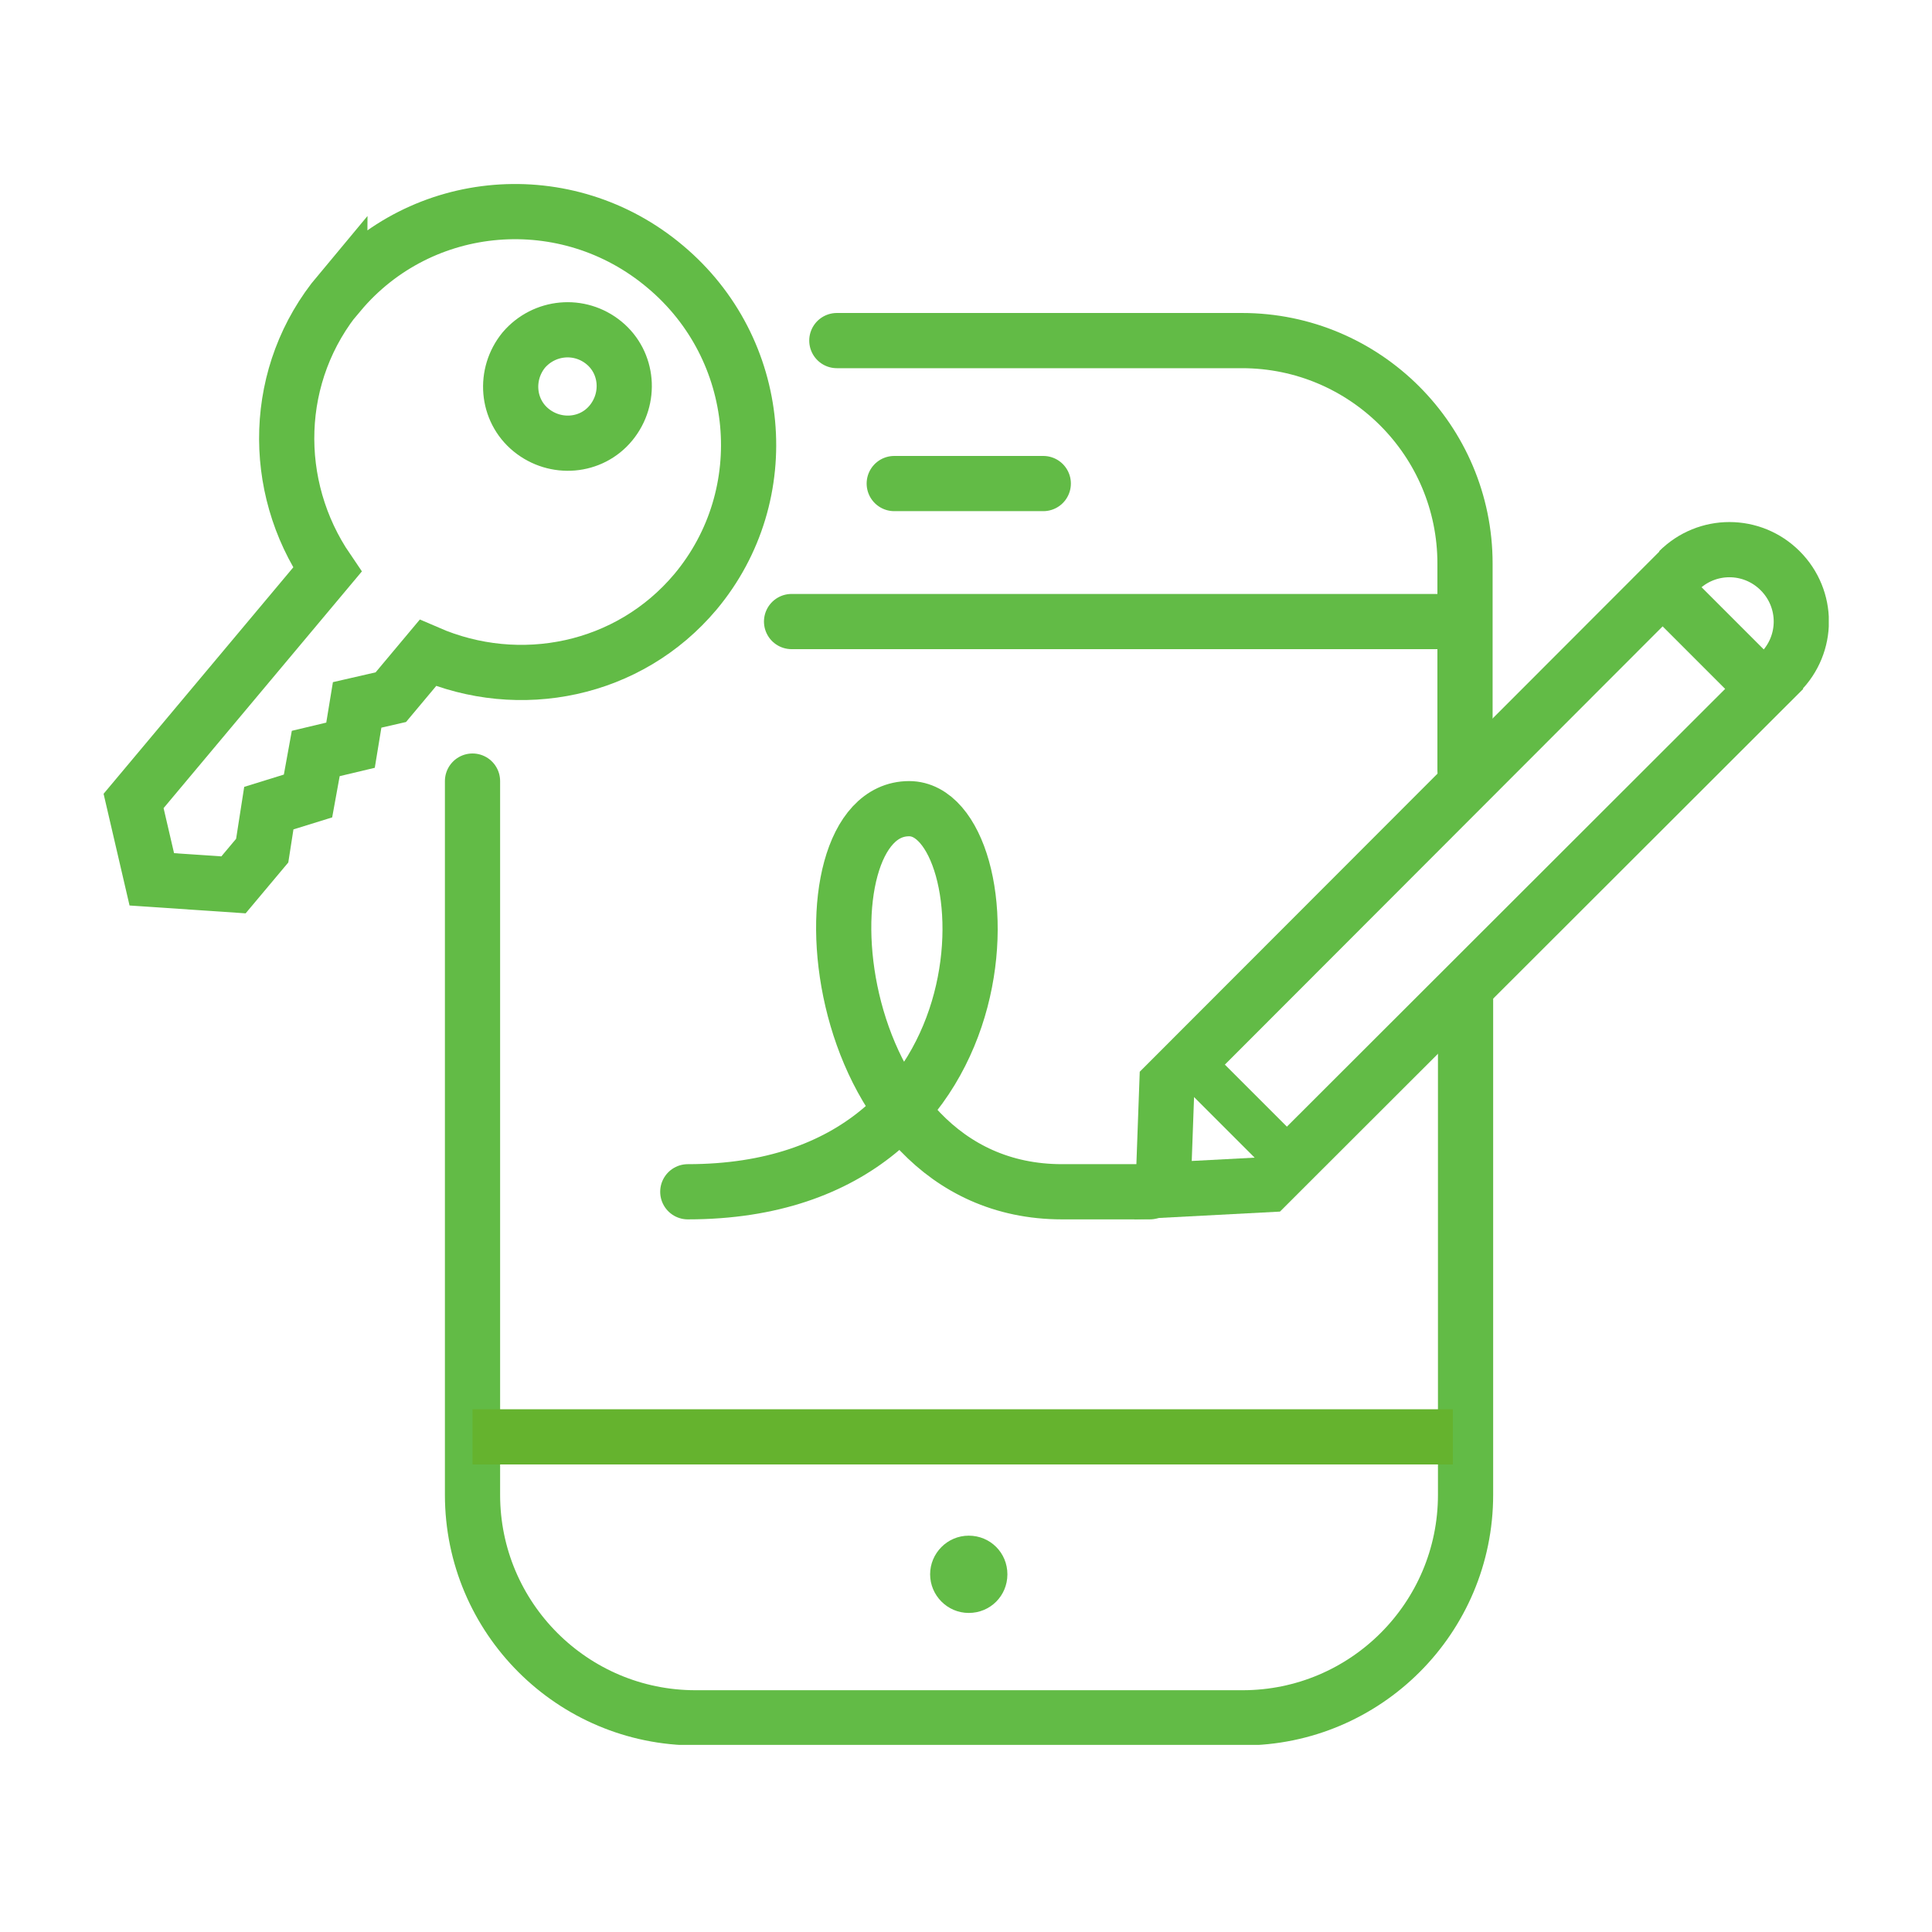
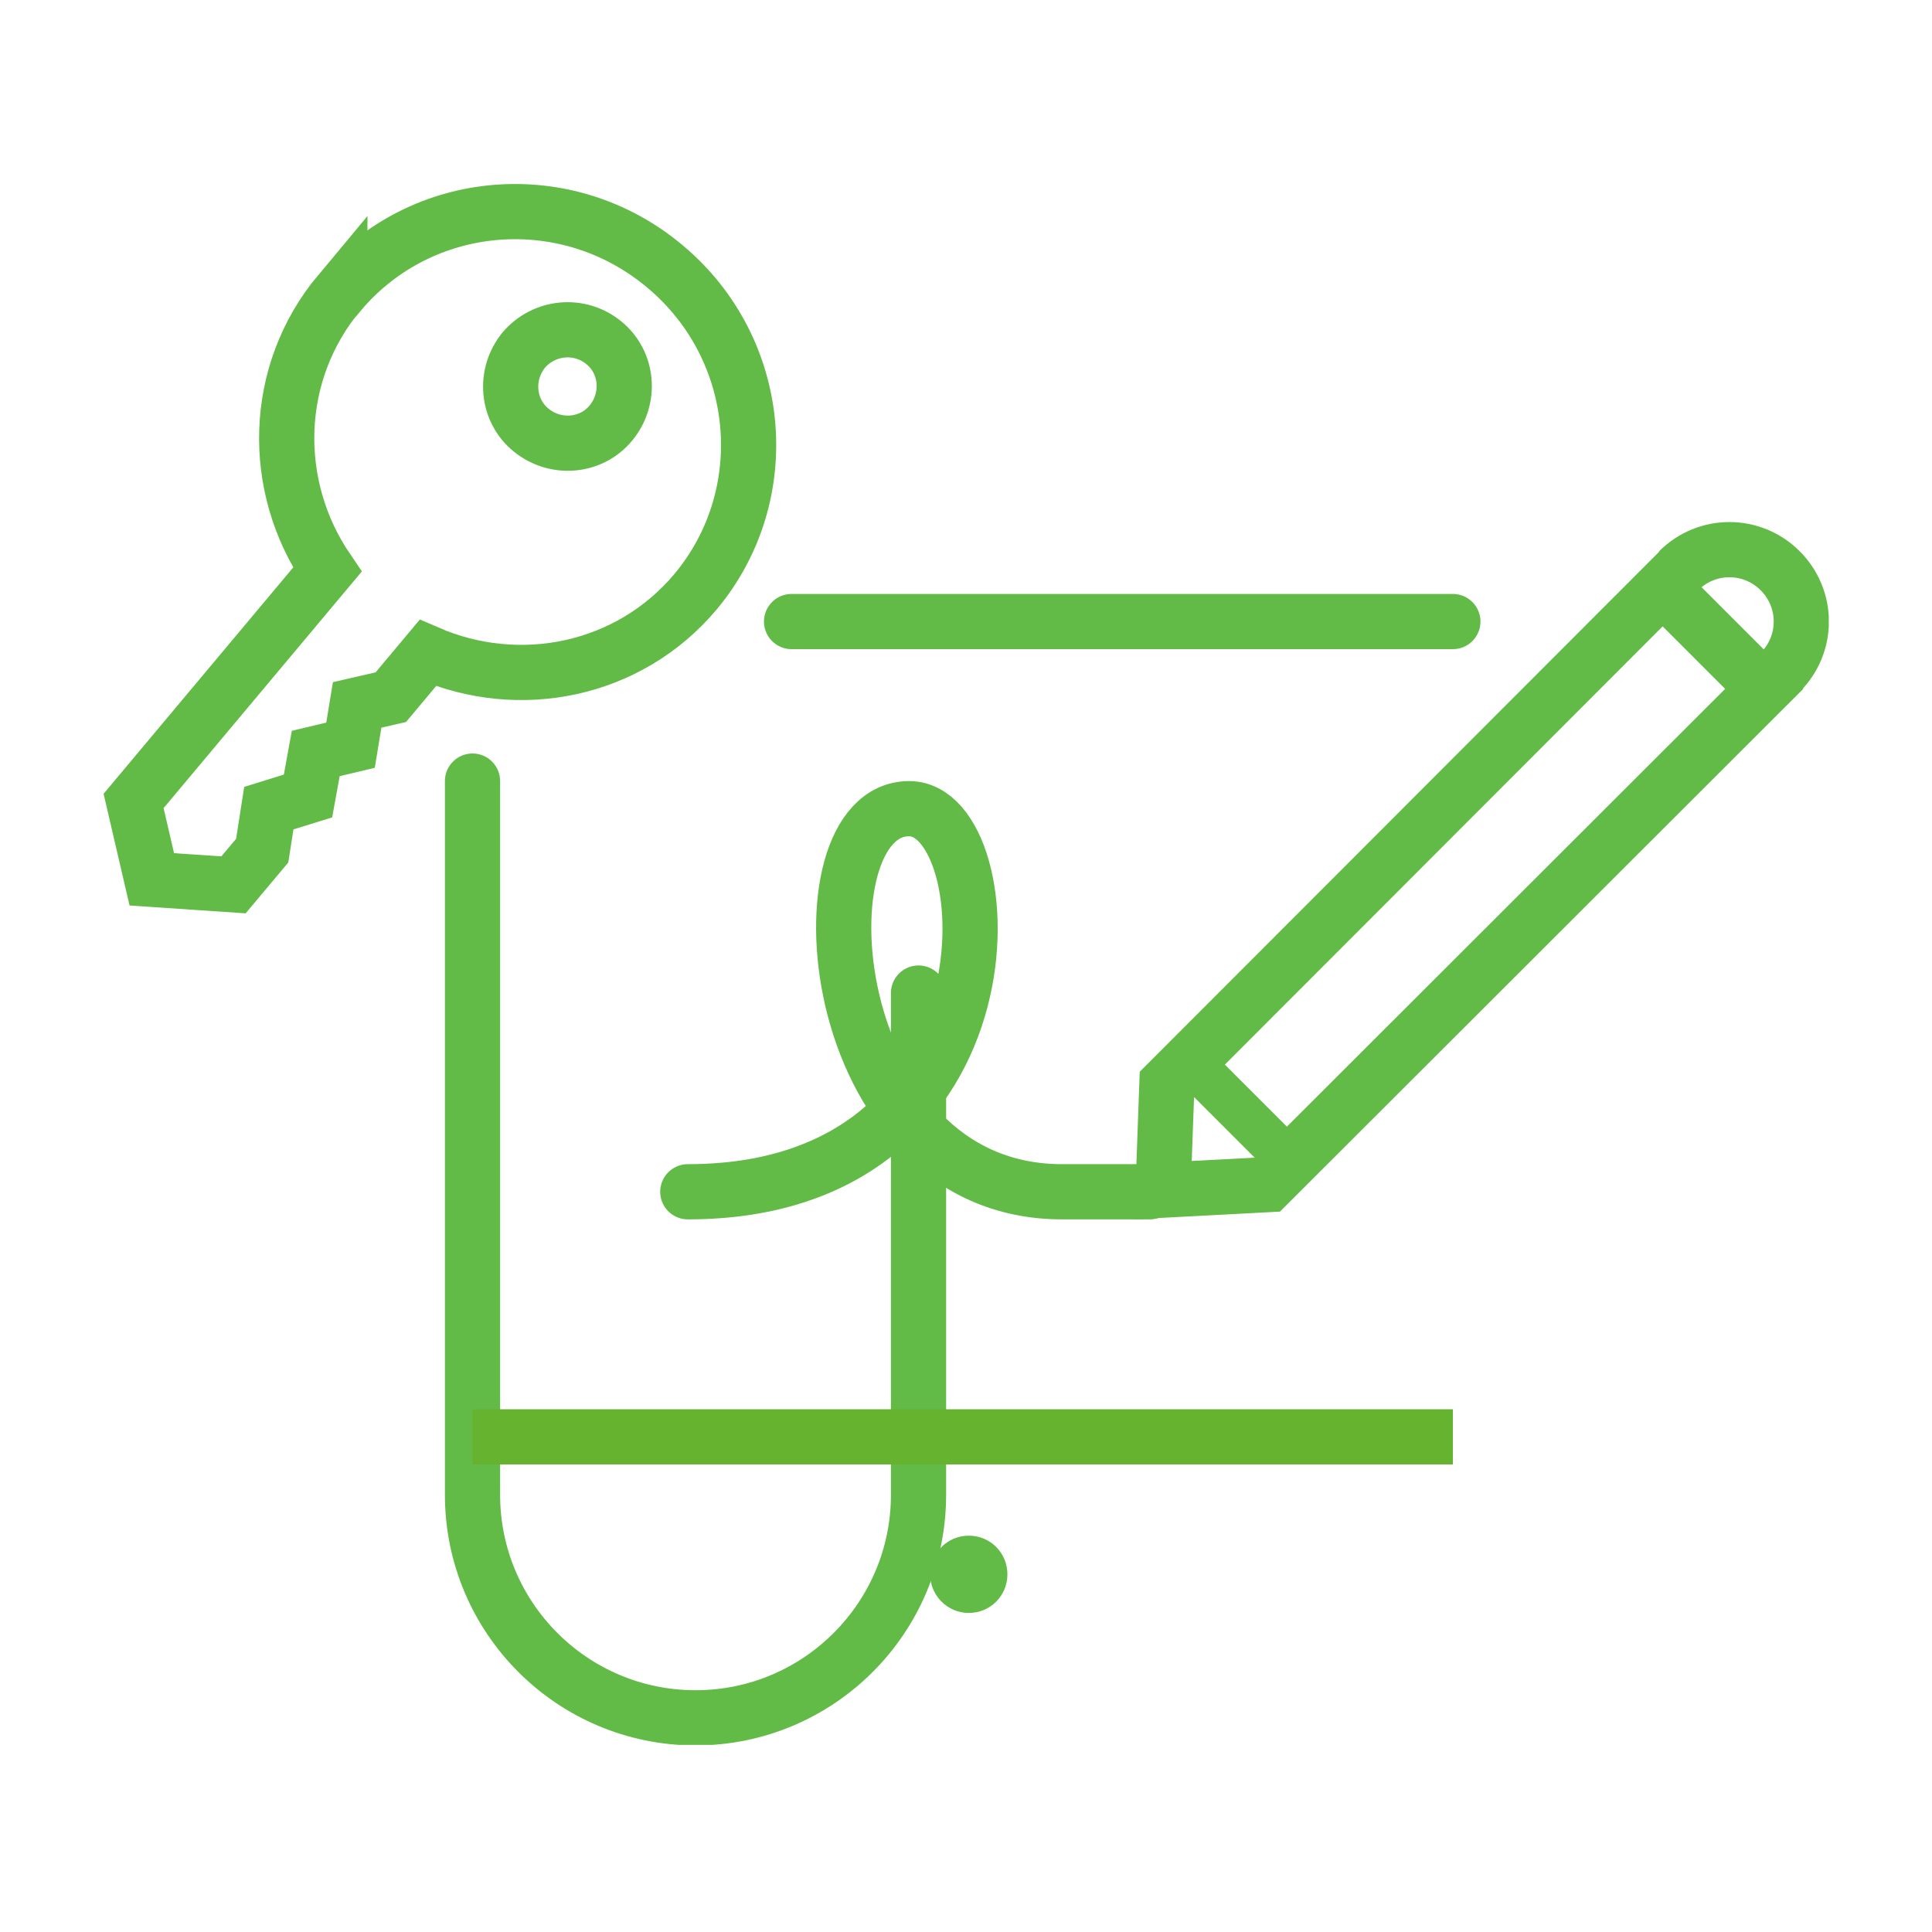
<svg xmlns="http://www.w3.org/2000/svg" id="Layer_1" viewBox="0 0 35 35">
  <defs>
    <clipPath id="clippath">
      <rect x="1.87" y="3.33" width="31.26" height="28.28" style="fill:none;" />
    </clipPath>
    <clipPath id="clippath-1">
      <rect x="1.87" y="3.33" width="31.26" height="28.28" style="fill:none;" />
    </clipPath>
  </defs>
  <g style="clip-path:url(#clippath);">
-     <path d="M8.56,14.15v12.93c0,2.23,1.81,4.04,4.04,4.04h9.91c2.23,0,4.04-1.81,4.04-4.04v-9.09" style="fill:none; stroke:#62bb46; stroke-linecap:round;" />
+     <path d="M8.56,14.15v12.93c0,2.23,1.81,4.04,4.04,4.04c2.23,0,4.04-1.81,4.04-4.04v-9.09" style="fill:none; stroke:#62bb46; stroke-linecap:round;" />
  </g>
  <line x1="8.56" y1="26.03" x2="26.32" y2="26.03" style="fill:none; stroke:#65b32e;" />
  <line x1="14.34" y1="11.26" x2="26.32" y2="11.26" style="fill:none; stroke:#62bb46; stroke-linecap:round;" />
-   <line x1="16.2" y1="8.76" x2="18.9" y2="8.76" style="fill:none; stroke:#62bb46; stroke-linecap:round;" />
  <g style="clip-path:url(#clippath-1);">
    <path d="M17.55,29.22c.39,0,.7-.31,.7-.7s-.31-.7-.7-.7-.7,.32-.7,.7,.31,.7,.7,.7" style="fill:#62bb46;" />
    <path d="M12.46,21.59c6.1,0,5.75-6.94,4.01-6.94-2.07,0-1.6,6.94,2.77,6.94h1.59" style="fill:none; stroke:#62bb46; stroke-linecap:round;" />
    <path d="M6.15,5.31c1.48-1.76,4.12-1.98,5.9-.48,1.78,1.49,2.02,4.13,.55,5.89-1.21,1.44-3.19,1.83-4.85,1.11l-.67,.8-.61,.14-.12,.73-.63,.15-.14,.77-.71,.22-.12,.77-.52,.62-1.48-.1-.33-1.42,3.51-4.19c-1.03-1.51-1-3.56,.22-5.02Z" style="fill:none; stroke:#62bb46;" />
    <path d="M9.62,7.79c-.44-.36-.49-1.01-.13-1.45,.37-.43,1.01-.49,1.45-.13s.49,1.01,.13,1.45-1.01,.49-1.45,.13Z" style="fill:none; stroke:#62bb46;" />
-     <path d="M26.54,13.96v-3.75c0-2.23-1.81-4.04-4.04-4.04h-7.34" style="fill:none; stroke:#62bb46; stroke-linecap:round;" />
    <polygon points="30.12 10.64 21.14 19.63 21.07 21.56 22.97 21.46 31.96 12.48 30.12 10.64" style="fill:none; stroke:#62bb46;" />
    <path d="M32.25,12.18c.51-.51,.51-1.33,0-1.84-.51-.51-1.33-.51-1.84,0" style="fill:none; stroke:#62bb46;" />
  </g>
  <line x1="21.61" y1="19.28" x2="23.25" y2="20.92" style="fill:none; stroke:#62bb46; stroke-width:.81px;" />
</svg>